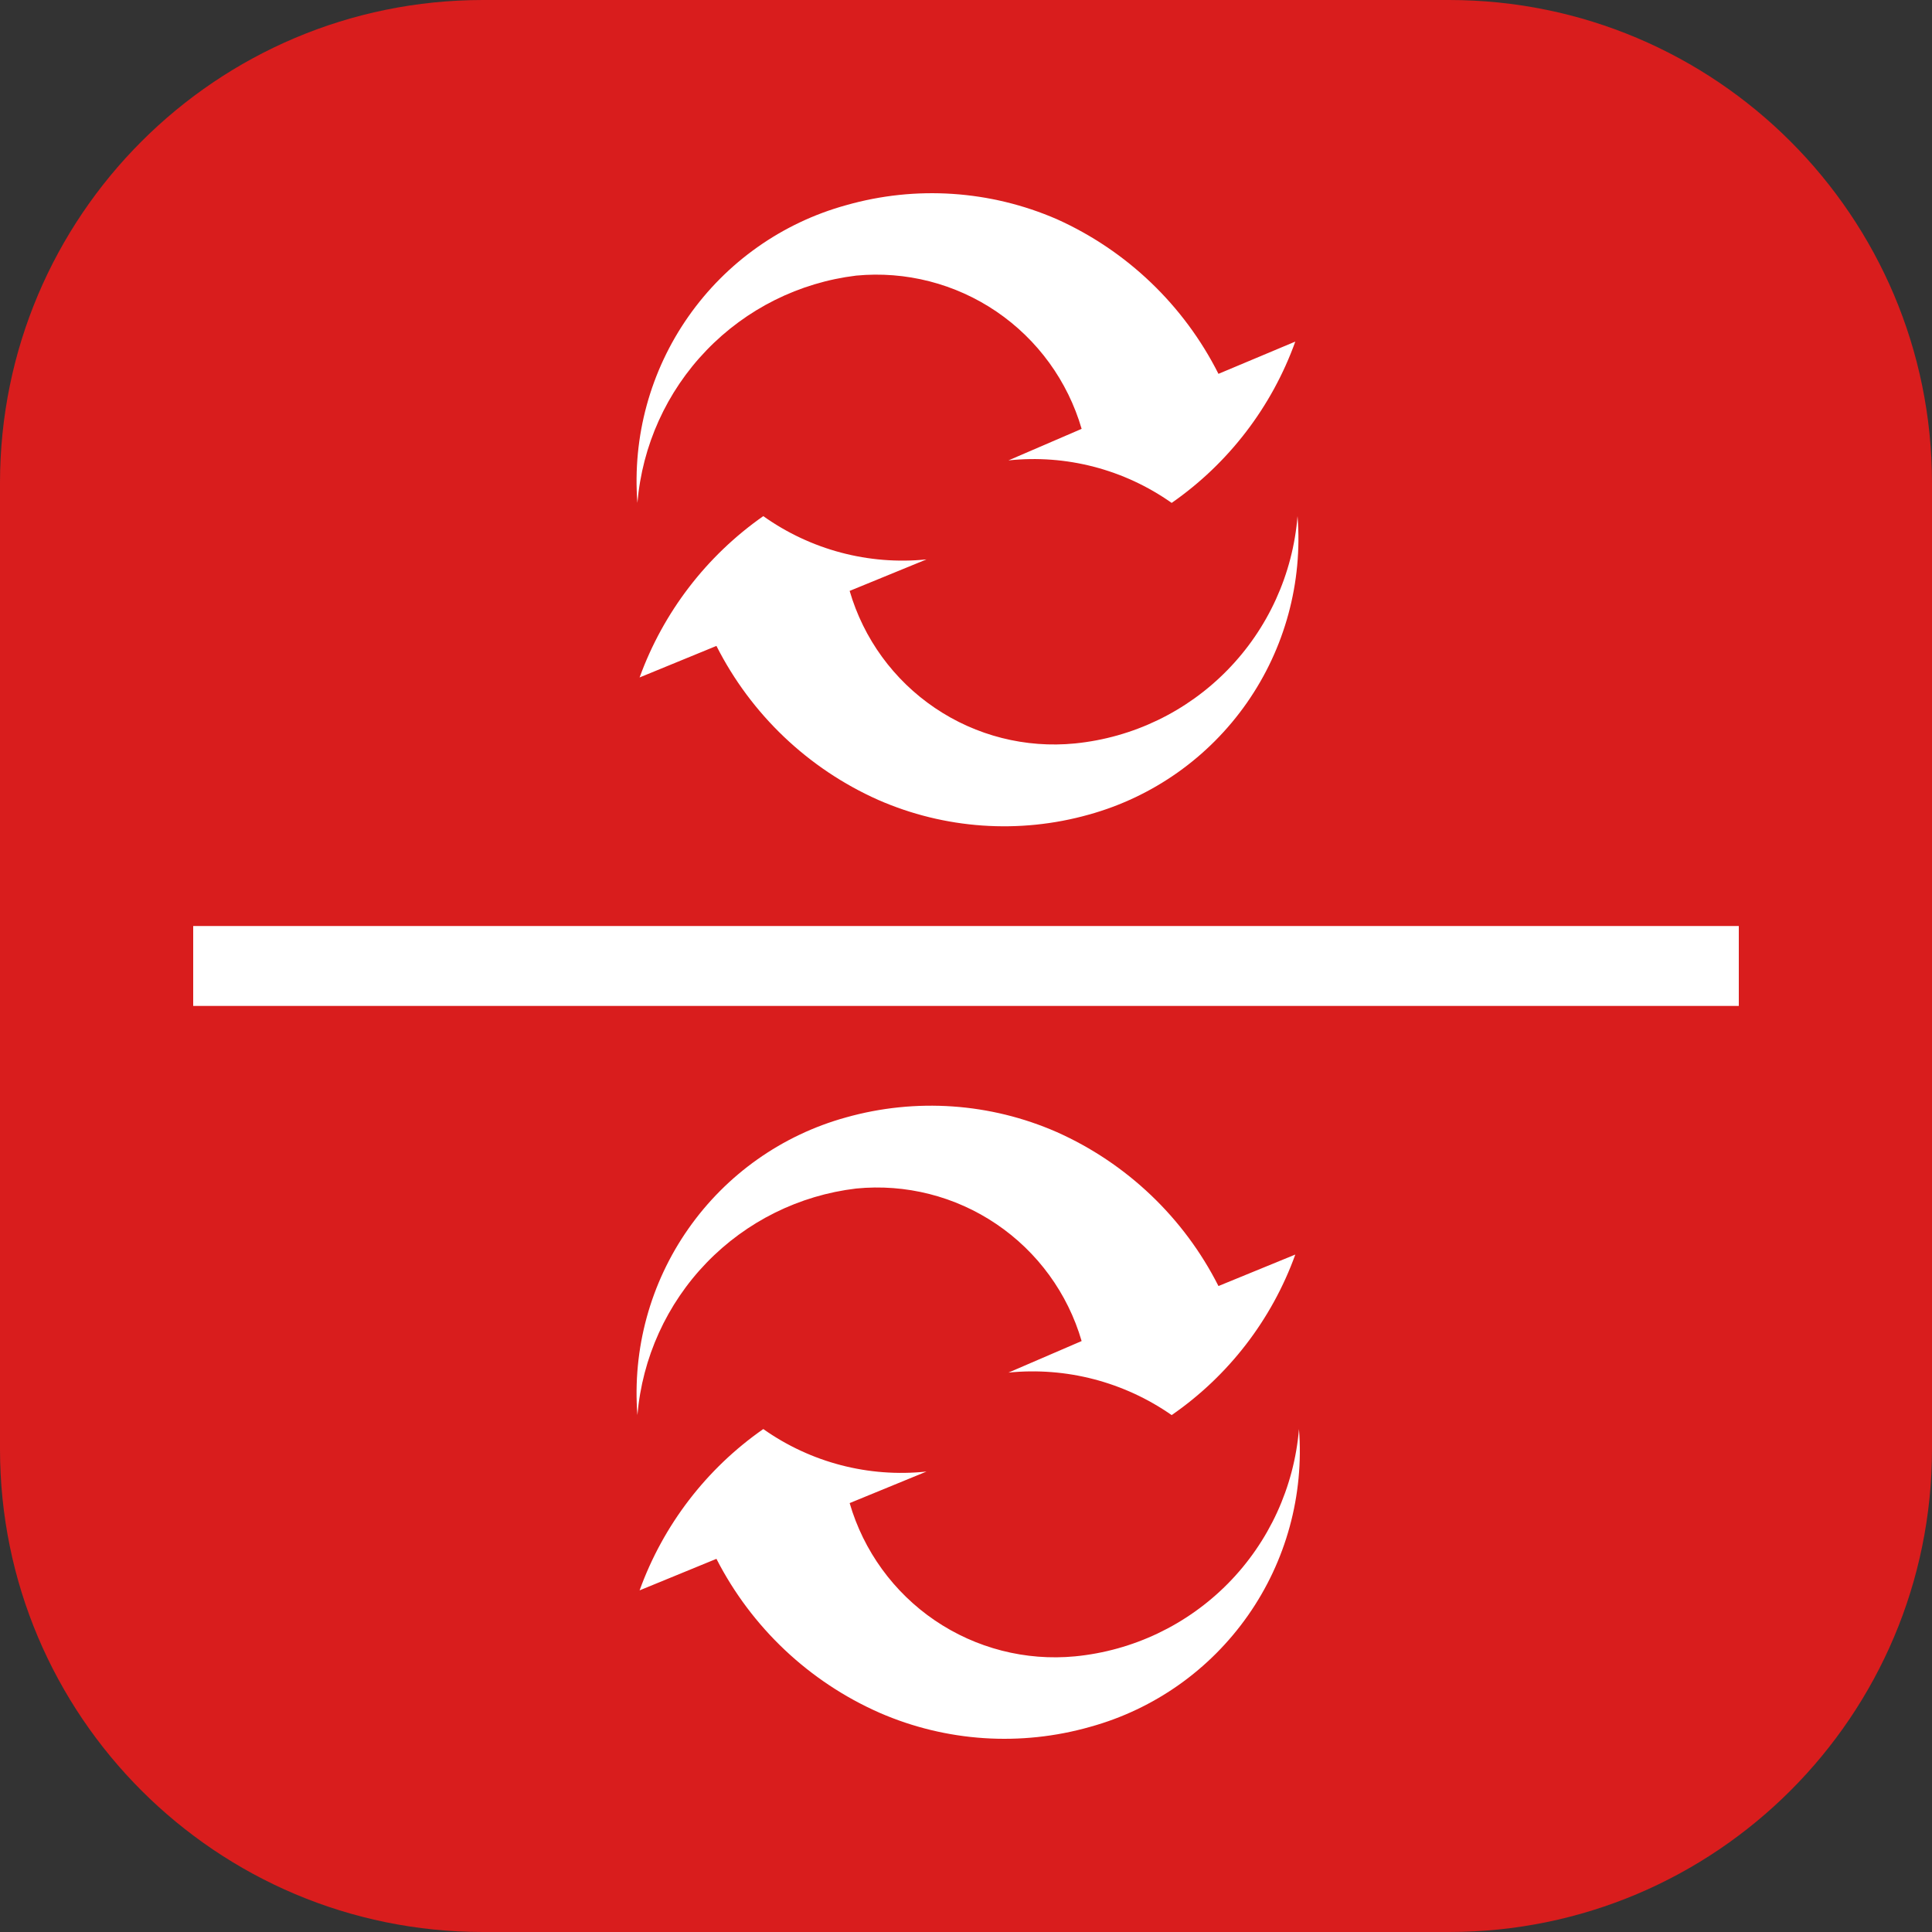
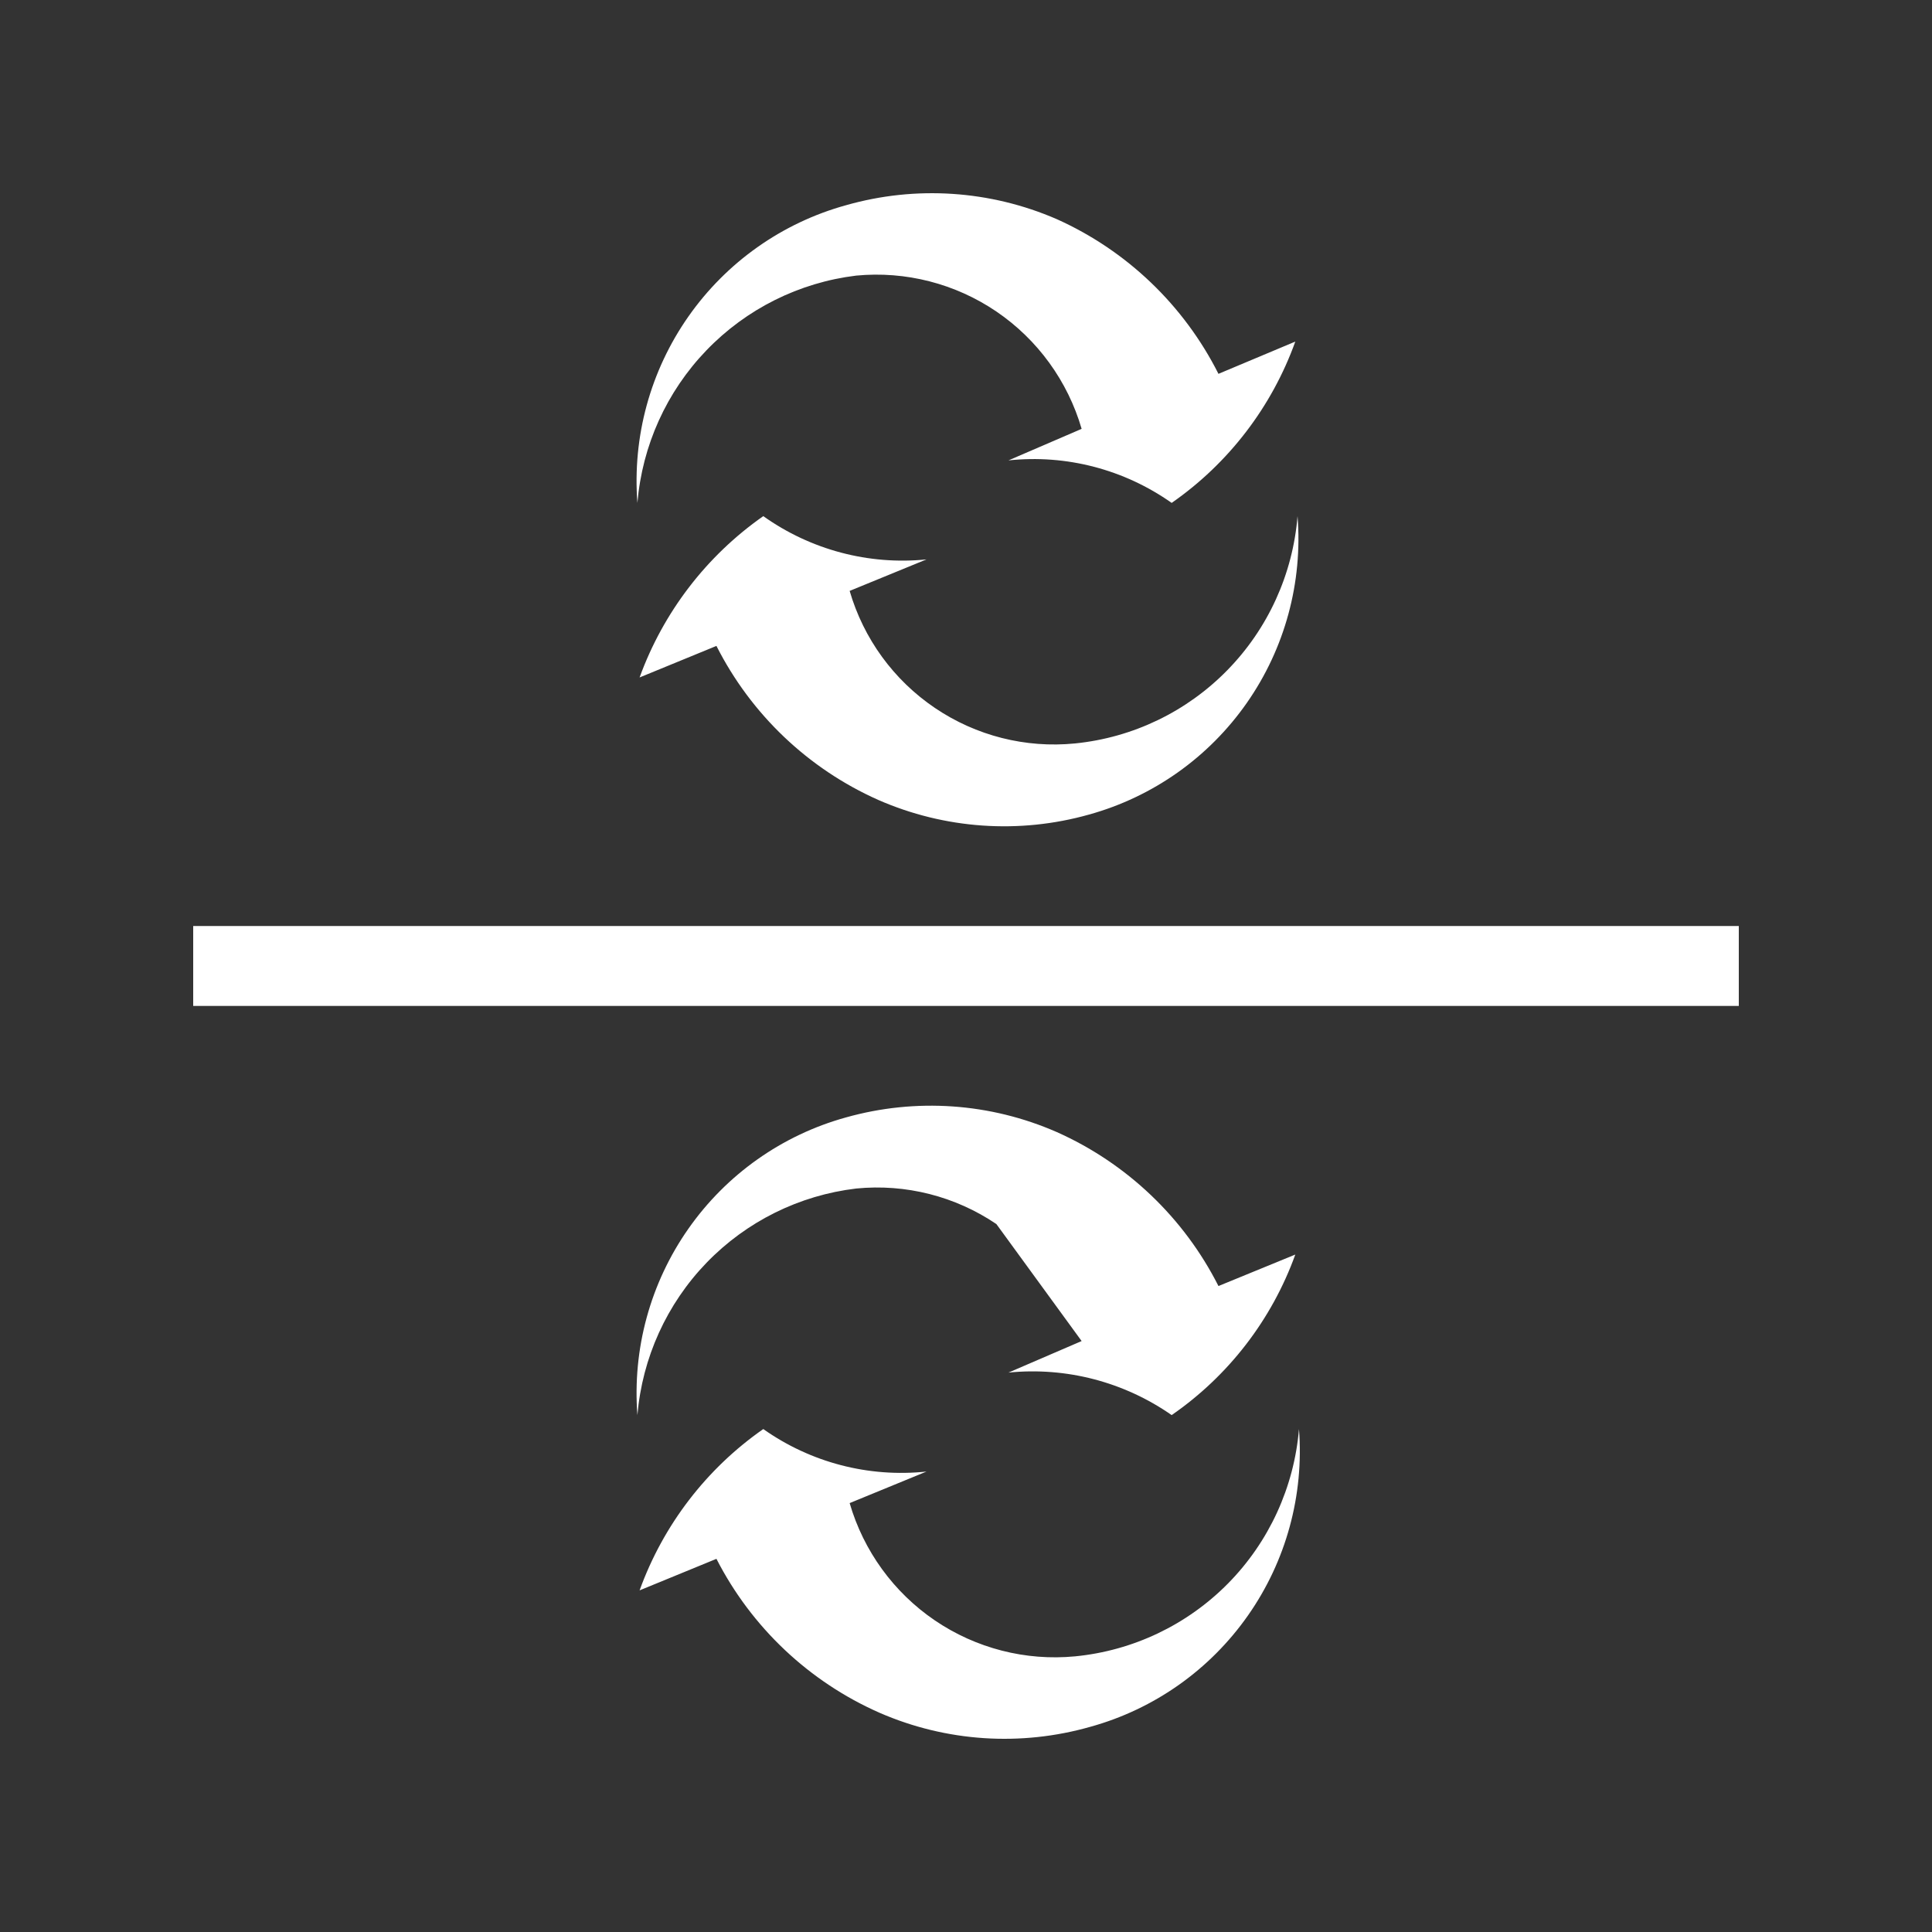
<svg xmlns="http://www.w3.org/2000/svg" width="40" height="40" viewBox="0 0 40 40" fill="none">
  <rect x="0" y="0" width="40" height="40" fill="#333333" stroke="none" />
-   <path d="M30 0H10C4.477 0 0 4.477 0 10V30C0 35.523 4.477 40 10 40H30C35.523 40 40 35.523 40 30V10C40 4.477 35.523 0 30 0Z" fill="#D91D1D" />
-   <path fill-rule="evenodd" clip-rule="evenodd" d="M17.727 5.706C18.752 5.608 19.779 5.872 20.631 6.451C21.482 7.03 22.106 7.889 22.394 8.879L20.879 9.532C22.074 9.405 23.275 9.718 24.258 10.412C25.436 9.593 26.331 8.425 26.818 7.072L25.227 7.74C24.511 6.319 23.329 5.188 21.879 4.537C20.501 3.939 18.959 3.837 17.515 4.249C16.193 4.614 15.04 5.429 14.252 6.554C13.464 7.678 13.091 9.043 13.197 10.412C13.296 9.225 13.801 8.109 14.627 7.252C15.452 6.395 16.547 5.849 17.727 5.706ZM22.258 15.392C21.234 15.494 20.208 15.234 19.356 14.657C18.503 14.08 17.879 13.223 17.591 12.234L19.182 11.582C17.985 11.703 16.784 11.384 15.803 10.686C14.627 11.509 13.733 12.675 13.242 14.026L14.833 13.373C15.55 14.79 16.733 15.916 18.182 16.561C19.558 17.164 21.1 17.272 22.546 16.865C23.87 16.498 25.026 15.681 25.814 14.553C26.602 13.426 26.973 12.058 26.864 10.686C26.767 11.886 26.253 13.015 25.411 13.875C24.57 14.735 23.454 15.272 22.258 15.392ZM20.629 25.343C19.777 24.766 18.75 24.506 17.727 24.607C16.548 24.747 15.454 25.289 14.628 26.144C13.803 26.999 13.297 28.113 13.197 29.298C13.091 27.928 13.464 26.564 14.252 25.44C15.04 24.315 16.193 23.5 17.515 23.135C18.961 22.728 20.503 22.835 21.879 23.438C23.328 24.084 24.51 25.209 25.227 26.626L26.818 25.974C26.331 27.322 25.436 28.484 24.258 29.298C23.272 28.61 22.074 28.298 20.879 28.418L22.394 27.765C22.106 26.776 21.481 25.919 20.629 25.343ZM22.258 34.293C21.233 34.391 20.206 34.127 19.354 33.548C18.503 32.969 17.879 32.11 17.591 31.12L19.182 30.467C17.986 30.594 16.785 30.281 15.803 29.587C14.625 30.408 13.731 31.575 13.242 32.927L14.833 32.274C15.56 33.694 16.753 34.82 18.212 35.462C19.59 36.062 21.132 36.163 22.576 35.751C23.898 35.385 25.051 34.57 25.839 33.445C26.627 32.321 27 30.957 26.894 29.587C26.793 30.791 26.274 31.922 25.427 32.782C24.579 33.642 23.458 34.176 22.258 34.293ZM4 19.172H36V20.827H4V19.172Z" fill="white" />
+   <path fill-rule="evenodd" clip-rule="evenodd" d="M17.727 5.706C18.752 5.608 19.779 5.872 20.631 6.451C21.482 7.03 22.106 7.889 22.394 8.879L20.879 9.532C22.074 9.405 23.275 9.718 24.258 10.412C25.436 9.593 26.331 8.425 26.818 7.072L25.227 7.74C24.511 6.319 23.329 5.188 21.879 4.537C20.501 3.939 18.959 3.837 17.515 4.249C16.193 4.614 15.04 5.429 14.252 6.554C13.464 7.678 13.091 9.043 13.197 10.412C13.296 9.225 13.801 8.109 14.627 7.252C15.452 6.395 16.547 5.849 17.727 5.706ZM22.258 15.392C21.234 15.494 20.208 15.234 19.356 14.657C18.503 14.08 17.879 13.223 17.591 12.234L19.182 11.582C17.985 11.703 16.784 11.384 15.803 10.686C14.627 11.509 13.733 12.675 13.242 14.026L14.833 13.373C15.55 14.79 16.733 15.916 18.182 16.561C19.558 17.164 21.1 17.272 22.546 16.865C23.87 16.498 25.026 15.681 25.814 14.553C26.602 13.426 26.973 12.058 26.864 10.686C26.767 11.886 26.253 13.015 25.411 13.875C24.57 14.735 23.454 15.272 22.258 15.392ZM20.629 25.343C19.777 24.766 18.75 24.506 17.727 24.607C16.548 24.747 15.454 25.289 14.628 26.144C13.803 26.999 13.297 28.113 13.197 29.298C13.091 27.928 13.464 26.564 14.252 25.44C15.04 24.315 16.193 23.5 17.515 23.135C18.961 22.728 20.503 22.835 21.879 23.438C23.328 24.084 24.51 25.209 25.227 26.626L26.818 25.974C26.331 27.322 25.436 28.484 24.258 29.298C23.272 28.61 22.074 28.298 20.879 28.418L22.394 27.765ZM22.258 34.293C21.233 34.391 20.206 34.127 19.354 33.548C18.503 32.969 17.879 32.11 17.591 31.12L19.182 30.467C17.986 30.594 16.785 30.281 15.803 29.587C14.625 30.408 13.731 31.575 13.242 32.927L14.833 32.274C15.56 33.694 16.753 34.82 18.212 35.462C19.59 36.062 21.132 36.163 22.576 35.751C23.898 35.385 25.051 34.57 25.839 33.445C26.627 32.321 27 30.957 26.894 29.587C26.793 30.791 26.274 31.922 25.427 32.782C24.579 33.642 23.458 34.176 22.258 34.293ZM4 19.172H36V20.827H4V19.172Z" fill="white" />
</svg>